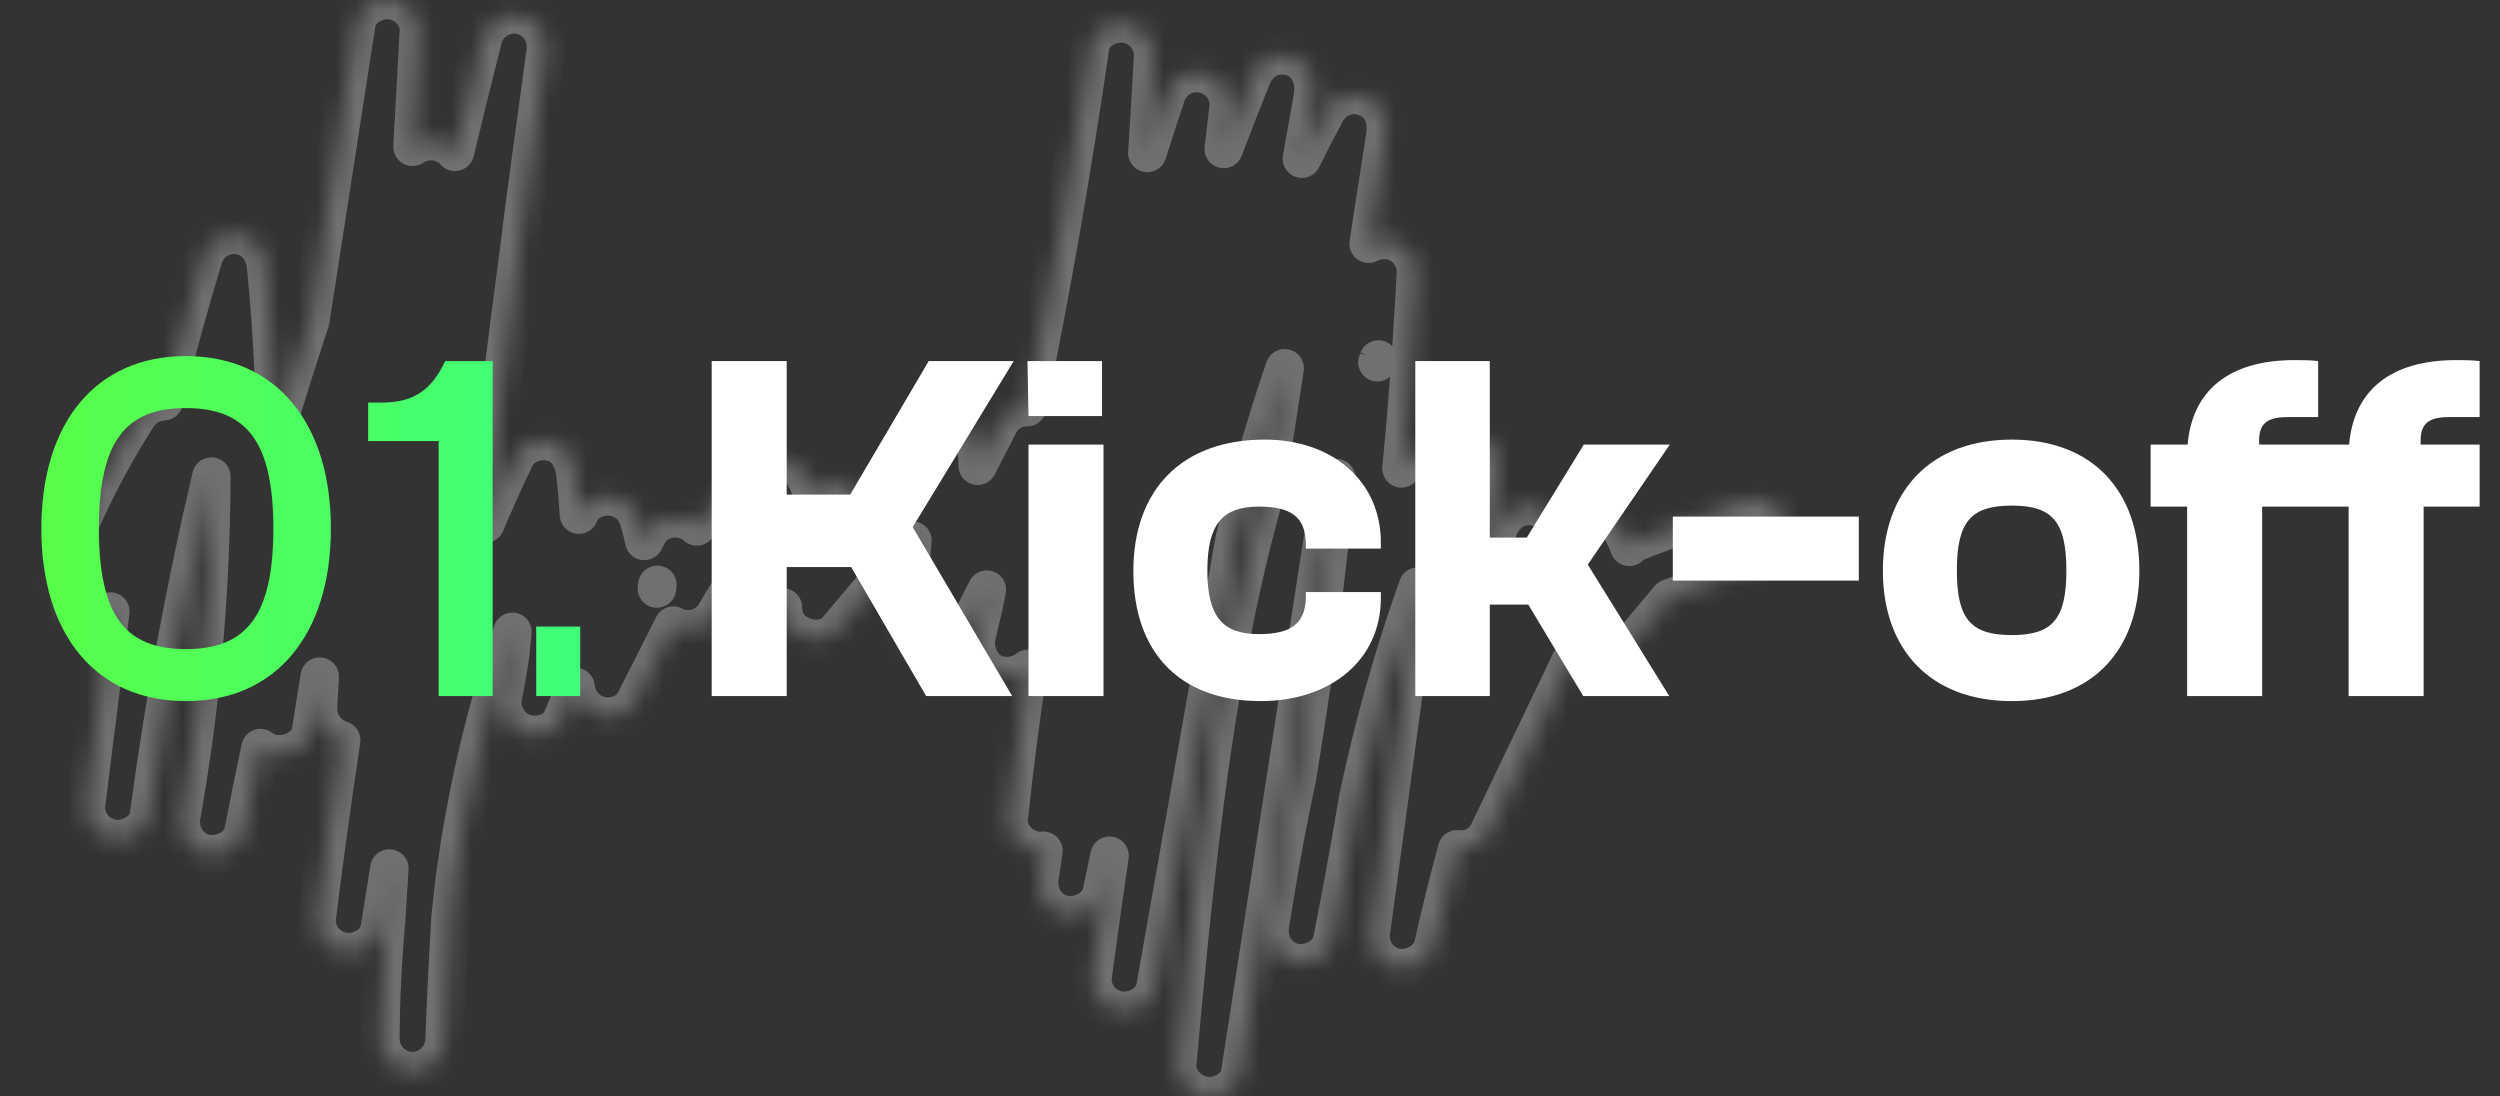
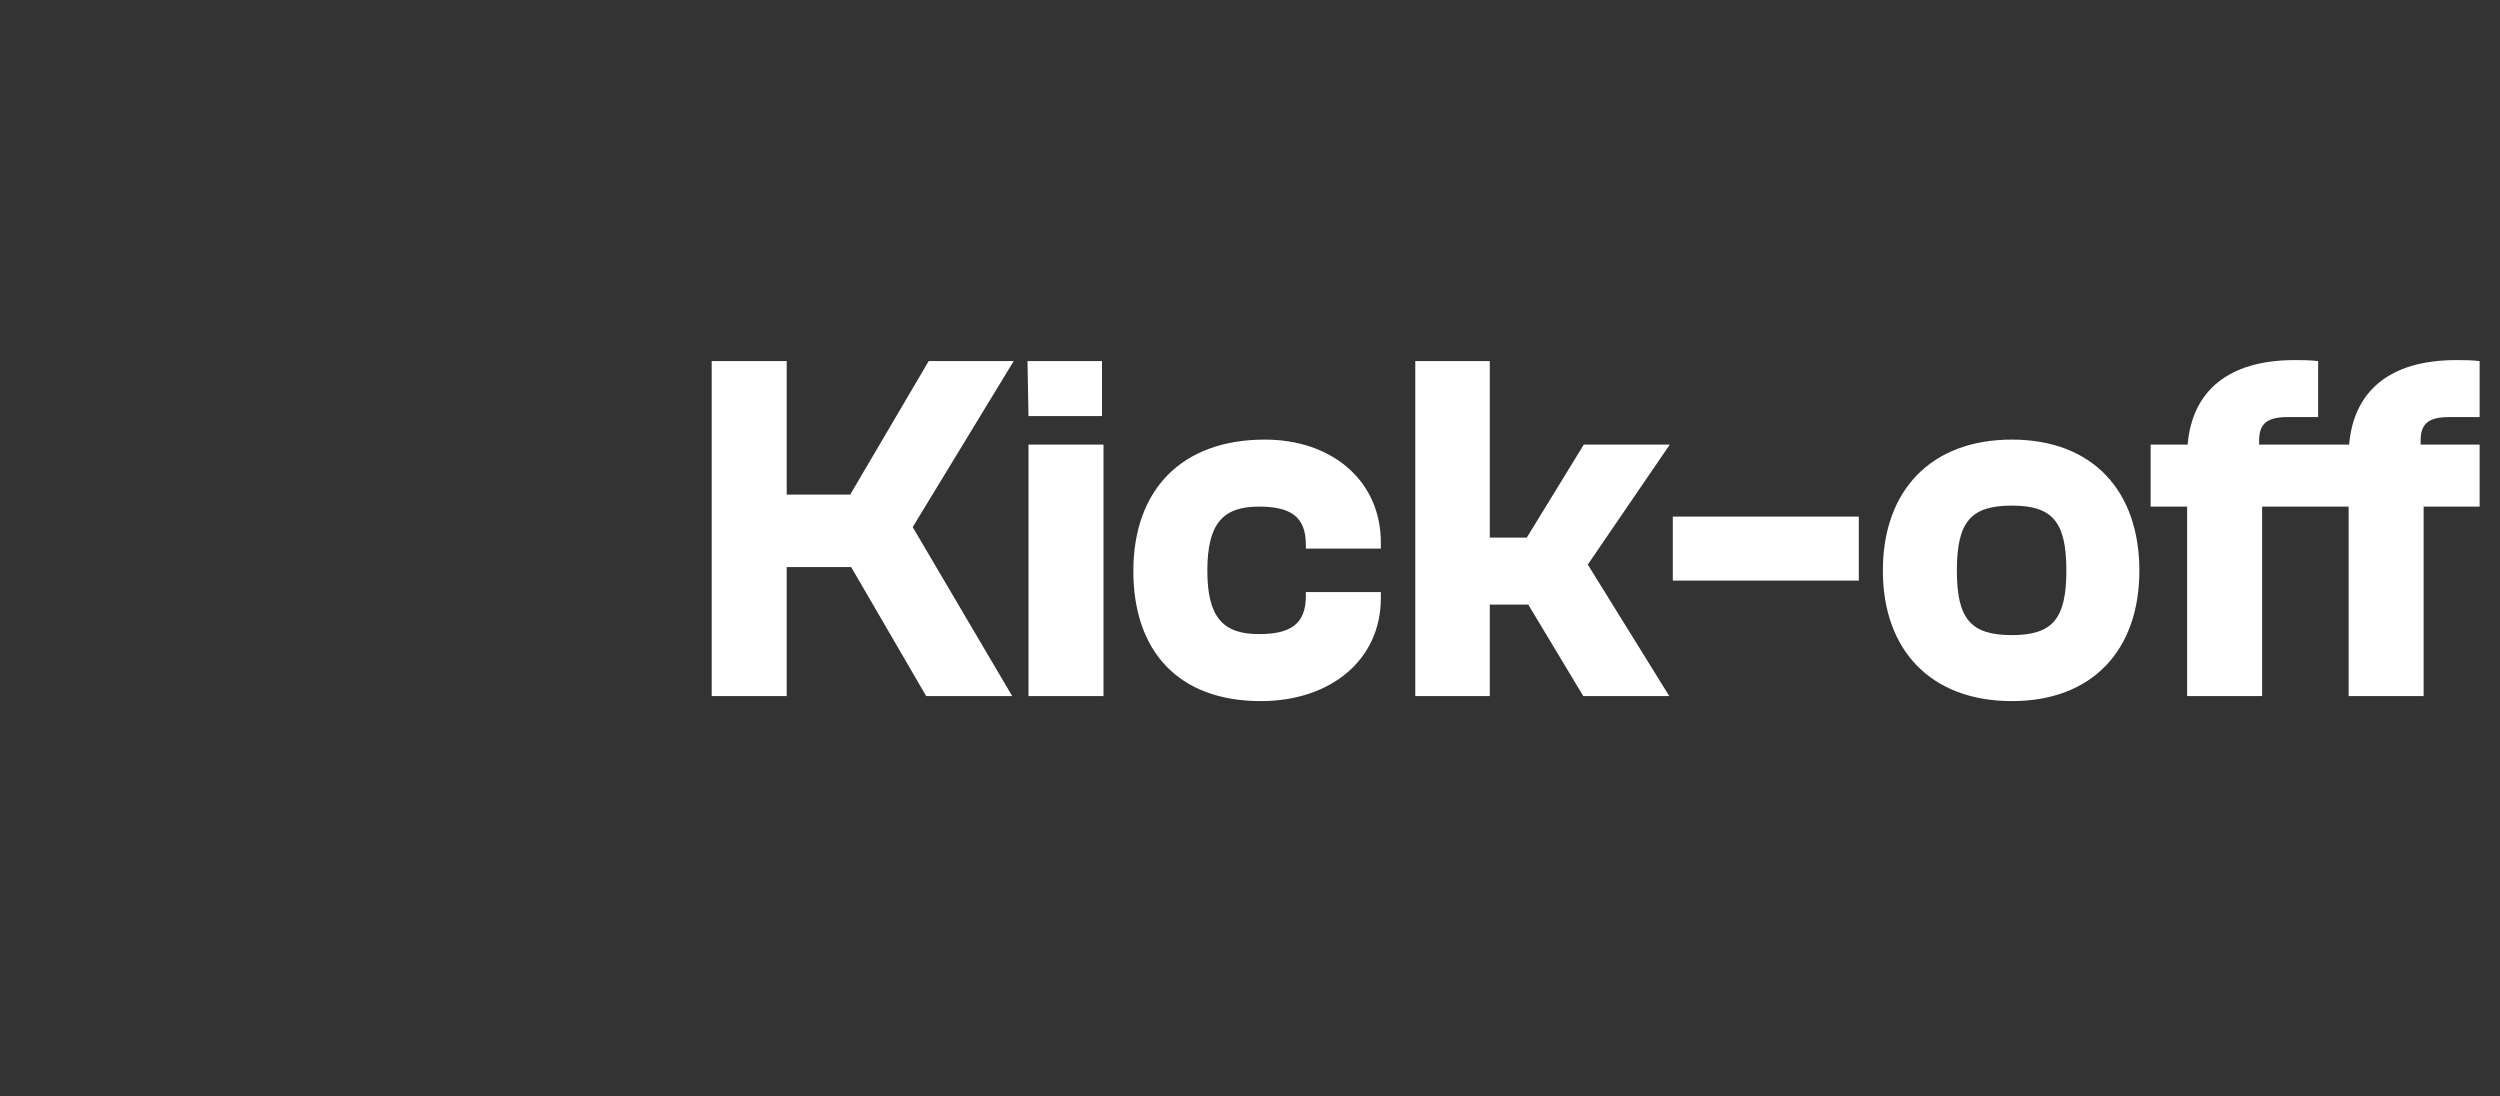
<svg xmlns="http://www.w3.org/2000/svg" width="130" height="57" viewBox="0 0 130 57" fill="none">
  <rect x="0" y="0" width="130" height="57" fill="#333333" stroke="none" />
  <g opacity="0.3">
    <mask id="path-1-inside-1_1171_7687" fill="white">
-       <path d="M20.361 0.013C19.618 -0.088 18.658 0.393 18.53 1.224L16.359 15.223L16.134 16.679C15.504 18.58 14.902 20.491 14.327 22.411C14.316 21.717 14.298 21.021 14.274 20.325C14.194 18.174 14.05 16.026 13.84 13.883C13.759 13.038 13.267 12.343 12.393 12.224C11.994 12.169 11.59 12.262 11.254 12.484C10.917 12.707 10.671 13.044 10.561 13.435C9.819 15.896 9.139 18.372 8.521 20.863C8.241 20.875 7.967 20.956 7.725 21.098C7.482 21.241 7.278 21.441 7.129 21.682C5.435 24.325 4.053 27.16 3.01 30.128C2.715 30.973 3.341 32.015 4.176 32.206C4.449 32.278 4.735 32.278 5.008 32.207C5.281 32.136 5.532 31.996 5.737 31.801L5.003 37.654C4.817 39.09 4.637 40.524 4.463 41.957C4.462 42.179 4.506 42.399 4.59 42.604C4.674 42.81 4.797 42.996 4.952 43.153C5.216 43.407 5.552 43.57 5.913 43.618C6.642 43.716 7.633 43.24 7.744 42.407C8.54 36.479 9.623 30.604 10.992 24.782C10.976 28.651 10.75 32.516 10.316 36.359C10.258 36.861 10.199 37.359 10.135 37.86L10.093 38.175L10.068 38.364C10.029 38.645 9.993 38.907 9.951 39.178C9.801 40.223 9.635 41.263 9.453 42.297C9.348 42.737 9.408 43.201 9.623 43.598C9.842 43.979 10.2 44.258 10.62 44.375C11.454 44.567 12.498 44.125 12.674 43.195C12.95 41.76 13.242 40.327 13.548 38.899C13.717 39.033 13.914 39.13 14.124 39.181C14.925 39.366 16.03 38.935 16.178 38.001C16.326 37.066 16.476 36.12 16.626 35.185L16.534 36.858C16.537 37.224 16.656 37.579 16.874 37.872C17.091 38.165 17.395 38.38 17.742 38.485C17.275 41.593 16.846 44.707 16.456 47.827C16.455 48.049 16.498 48.269 16.582 48.474C16.666 48.679 16.79 48.865 16.946 49.021C17.21 49.282 17.549 49.45 17.915 49.499C18.666 49.601 19.61 49.119 19.749 48.289C19.918 47.247 20.084 46.205 20.247 45.163C20.186 46.08 20.129 46.995 20.075 47.909C19.889 49.936 19.791 51.969 19.78 54.007C19.78 54.455 19.956 54.885 20.269 55.202C20.582 55.519 21.007 55.697 21.45 55.697C21.893 55.697 22.317 55.519 22.631 55.202C22.944 54.885 23.12 54.455 23.12 54.007C23.198 51.933 23.299 49.859 23.423 47.785C23.459 47.422 23.493 47.058 23.535 46.698C23.562 46.442 23.593 46.185 23.624 45.932C23.624 45.845 23.643 45.76 23.654 45.676L23.679 45.49C23.816 44.516 23.958 43.542 24.141 42.573C24.736 39.275 25.573 36.026 26.646 32.854C26.627 33.051 26.613 33.248 26.588 33.448C26.588 33.561 26.563 33.673 26.549 33.786C26.549 33.82 26.549 33.848 26.549 33.873C26.521 34.124 26.477 34.371 26.438 34.619C26.36 35.112 26.271 35.605 26.176 36.095C26.077 36.489 26.119 36.906 26.296 37.271C26.473 37.636 26.773 37.926 27.142 38.088C27.829 38.37 28.901 38.17 29.227 37.395C29.463 36.832 29.697 36.269 29.931 35.726C29.961 36.031 30.072 36.323 30.252 36.571C30.431 36.818 30.673 37.013 30.952 37.134C31.679 37.443 32.659 37.196 33.037 36.444L35.016 32.53C35.052 32.554 35.09 32.575 35.13 32.592C35.502 32.751 35.917 32.769 36.3 32.642C36.684 32.515 37.008 32.252 37.215 31.902C37.512 31.379 37.83 30.867 38.17 30.368C38.328 30.134 38.495 29.909 38.66 29.681L38.682 29.65L38.765 29.546L39.044 29.216C39.108 29.137 39.18 29.059 39.247 28.98C39.202 29.146 39.15 29.309 39.091 29.47C38.843 30.134 39.25 31.052 39.856 31.376C40.122 31.512 40.416 31.586 40.714 31.59C40.707 31.805 40.746 32.019 40.828 32.218C40.91 32.416 41.033 32.595 41.19 32.741C41.813 33.304 42.946 33.459 43.55 32.741L47.447 28.107C47.422 28.419 47.397 28.729 47.366 29.042C47.347 29.222 47.327 29.399 47.305 29.579C47.305 29.619 47.305 29.661 47.305 29.703C47.305 29.746 47.305 29.748 47.288 29.802C47.179 30.553 47.045 31.303 46.887 32.054C46.788 32.449 46.83 32.866 47.008 33.232C47.185 33.597 47.486 33.887 47.856 34.048C48.228 34.206 48.643 34.224 49.027 34.096C49.41 33.969 49.735 33.706 49.941 33.355C50.401 32.46 50.859 31.562 51.316 30.663C51.26 30.945 51.205 31.249 51.141 31.539C51.021 32.037 50.907 32.536 50.787 33.034C50.578 33.879 51.065 34.907 51.953 35.112C52.212 35.172 52.48 35.174 52.74 35.117C52.999 35.06 53.243 34.946 53.453 34.783C53.064 37.373 52.729 39.972 52.449 42.579C52.36 43.423 53.153 44.139 53.899 44.24C54.018 44.253 54.139 44.253 54.258 44.24C54.199 44.651 54.138 45.059 54.083 45.47C53.981 45.91 54.042 46.373 54.252 46.771C54.473 47.15 54.83 47.429 55.249 47.548C56.084 47.742 57.105 47.292 57.303 46.369C57.439 45.746 57.567 45.118 57.698 44.496C57.409 46.473 57.13 48.454 56.863 50.44C56.844 50.589 56.824 50.741 56.802 50.89C56.802 51.338 56.978 51.768 57.292 52.084C57.555 52.338 57.891 52.501 58.252 52.549C59.009 52.65 59.936 52.169 60.084 51.338C61.151 45.301 62.218 39.265 63.285 33.228C63.594 31.488 63.902 29.747 64.209 28.006C64.952 25.018 65.806 22.062 66.803 19.151C66.493 21.163 66.182 23.175 65.87 25.187C65.856 25.272 65.842 25.356 65.831 25.438C65.481 26.669 65.158 27.905 64.863 29.146C63.557 34.67 62.761 40.304 62.135 45.941C61.79 49.066 61.5 52.194 61.216 55.325C61.139 56.169 61.91 56.882 62.664 56.986C63.418 57.09 64.367 56.606 64.495 55.775C65.475 49.44 66.456 43.104 67.437 36.768L69.049 26.35C69.191 25.852 69.327 25.353 69.486 24.861C69.399 25.748 69.306 26.635 69.208 27.521C69.081 28.668 68.948 29.812 68.807 30.953C68.746 31.456 68.682 31.959 68.618 32.463C68.598 32.6 68.581 32.744 68.562 32.874V32.924V32.972C68.517 33.293 68.475 33.611 68.431 33.932C68.129 36.123 67.795 38.309 67.432 40.49C67.429 40.514 67.424 40.539 67.418 40.563C67.337 40.946 67.254 41.329 67.176 41.712C66.753 43.787 66.388 45.873 66.062 47.965C65.959 48.405 66.018 48.867 66.229 49.266C66.452 49.644 66.81 49.922 67.229 50.043C68.064 50.234 69.099 49.789 69.283 48.863C69.767 46.436 70.212 43.996 70.619 41.543C71.405 37.795 72.444 34.107 73.728 30.503C73.171 34.6 72.615 38.698 72.058 42.796C71.813 44.603 71.567 46.411 71.32 48.218C71.218 48.658 71.277 49.12 71.487 49.519C71.71 49.898 72.067 50.176 72.487 50.296C73.335 50.493 74.332 50.037 74.541 49.117C74.912 47.457 75.322 45.806 75.771 44.164C76.087 44.208 76.408 44.155 76.694 44.011C76.979 43.867 77.216 43.64 77.371 43.359L81.78 34.16C81.849 34.238 81.924 34.309 82.006 34.371C82.615 34.847 83.659 34.884 84.199 34.239C85.066 33.197 85.932 32.158 86.799 31.12L91.698 29.275C92.513 28.968 93.156 28.118 92.864 27.198C92.605 26.39 91.684 25.688 90.807 26.018L85.883 27.87C85.641 27.96 85.401 28.051 85.165 28.152C85.003 28.221 84.854 28.316 84.722 28.433C84.587 28.064 84.418 27.708 84.219 27.369C83.617 26.347 81.897 26.195 81.335 27.369L81.143 27.775C81.106 27.445 80.973 27.135 80.759 26.884C80.546 26.633 80.262 26.453 79.946 26.367C79.731 26.308 79.506 26.292 79.285 26.321C79.064 26.35 78.85 26.423 78.657 26.536C78.3 26.78 78.03 27.134 77.889 27.547C77.677 28.056 77.472 28.572 77.268 29.084L77.87 24.649C77.93 24.397 77.934 24.134 77.883 23.88C77.832 23.625 77.725 23.385 77.572 23.177C77.418 22.973 77.219 22.806 76.992 22.691C76.765 22.576 76.515 22.515 76.261 22.512C74.847 22.451 73.697 23.275 72.876 24.357C72.96 23.484 73.043 22.608 73.115 21.735C73.327 19.211 73.5 16.682 73.633 14.15C73.633 13.781 73.513 13.422 73.292 13.128C73.071 12.834 72.76 12.621 72.409 12.523C71.99 12.428 71.552 12.48 71.167 12.672L72.035 7.064C72.166 6.219 71.891 5.422 71.067 5.07C70.695 4.911 70.279 4.894 69.896 5.021C69.513 5.149 69.188 5.412 68.982 5.763C68.54 6.585 68.113 7.415 67.699 8.252C67.885 7.174 68.076 6.094 68.272 5.011C68.425 4.144 68.041 3.15 67.106 2.933C66.891 2.874 66.667 2.859 66.446 2.889C66.225 2.918 66.013 2.992 65.82 3.105C65.461 3.346 65.191 3.7 65.052 4.113C64.566 5.318 64.094 6.529 63.635 7.745C63.721 6.987 63.813 6.23 63.897 5.47C63.896 5.022 63.72 4.593 63.407 4.276C63.144 4.022 62.807 3.86 62.447 3.812C62.048 3.757 61.644 3.849 61.308 4.071C60.971 4.294 60.725 4.631 60.615 5.022C60.287 5.996 59.968 6.973 59.66 7.953C59.772 6.264 59.873 4.575 59.964 2.885C59.96 2.479 59.811 2.087 59.545 1.782C59.278 1.478 58.912 1.28 58.514 1.227C57.776 1.128 56.802 1.604 56.682 2.438C55.773 8.714 54.685 14.959 53.417 21.172C53.127 21.165 52.84 21.238 52.587 21.382C52.333 21.526 52.123 21.737 51.978 21.992L50.84 24.219C50.84 23.977 50.82 23.732 50.804 23.489C50.797 23.159 50.697 22.838 50.515 22.564C50.333 22.289 50.077 22.074 49.777 21.944C49.203 21.699 48.385 21.783 47.953 22.293L44.808 26.032C44.709 25.886 44.6 25.746 44.483 25.615C44.182 25.317 43.782 25.143 43.361 25.126C42.941 25.11 42.529 25.252 42.206 25.525C42.084 25.212 41.94 24.908 41.774 24.616C41.218 23.619 39.954 23.577 39.152 24.275C38.084 25.21 37.107 26.247 36.235 27.372C35.503 26.694 34.151 26.846 33.68 27.777L33.502 28.127C33.424 27.761 33.335 27.395 33.224 27.034C33.134 26.717 32.954 26.433 32.707 26.218C32.46 26.003 32.155 25.866 31.832 25.823C31.242 25.742 30.44 26.021 30.162 26.629C30.142 26.674 30.123 26.716 30.106 26.761C30.062 26.043 30 25.328 29.917 24.613C29.834 23.898 29.46 23.16 28.692 22.983C28.005 22.825 27.139 23.076 26.805 23.76C26.248 24.886 25.731 26.057 25.241 27.226C25.745 22.764 26.293 18.306 26.883 13.852C26.944 13.39 27.006 12.931 27.064 12.469C27.081 12.354 27.095 12.239 27.111 12.123V12.086V12.019L27.203 11.329C27.326 10.406 27.451 9.485 27.573 8.564C27.829 6.674 28.086 4.786 28.344 2.899C28.445 2.459 28.385 1.997 28.174 1.599C28.01 1.308 27.764 1.074 27.468 0.926C27.172 0.777 26.838 0.721 26.511 0.764C26.183 0.807 25.875 0.947 25.626 1.168C25.377 1.388 25.198 1.678 25.113 2.001C24.609 3.972 24.13 5.926 23.66 7.894C23.39 7.602 23.031 7.411 22.641 7.351C22.225 7.301 21.804 7.401 21.453 7.632L21.778 1.683C21.856 0.836 21.138 0.12 20.361 0.013ZM81.797 31.288C81.797 31.325 81.797 31.359 81.797 31.393C81.798 31.398 81.798 31.404 81.797 31.41C81.792 31.369 81.792 31.329 81.797 31.288V31.288ZM71.679 18.711V18.695C71.667 18.744 71.649 18.791 71.624 18.835C71.649 18.793 71.665 18.751 71.679 18.711V18.711ZM39.316 27.561C39.316 27.589 39.316 27.62 39.33 27.648C39.344 27.676 39.33 27.673 39.33 27.69C39.319 27.648 39.315 27.604 39.316 27.561V27.561ZM34.184 30.413V30.433V30.416V30.413ZM34.159 30.506C34.156 30.538 34.156 30.57 34.159 30.602V30.602C34.153 30.57 34.153 30.537 34.159 30.506V30.506Z" />
-     </mask>
+       </mask>
    <path d="M20.361 0.013C19.618 -0.088 18.658 0.393 18.53 1.224L16.359 15.223L16.134 16.679C15.504 18.58 14.902 20.491 14.327 22.411C14.316 21.717 14.298 21.021 14.274 20.325C14.194 18.174 14.05 16.026 13.84 13.883C13.759 13.038 13.267 12.343 12.393 12.224C11.994 12.169 11.59 12.262 11.254 12.484C10.917 12.707 10.671 13.044 10.561 13.435C9.819 15.896 9.139 18.372 8.521 20.863C8.241 20.875 7.967 20.956 7.725 21.098C7.482 21.241 7.278 21.441 7.129 21.682C5.435 24.325 4.053 27.16 3.01 30.128C2.715 30.973 3.341 32.015 4.176 32.206C4.449 32.278 4.735 32.278 5.008 32.207C5.281 32.136 5.532 31.996 5.737 31.801L5.003 37.654C4.817 39.09 4.637 40.524 4.463 41.957C4.462 42.179 4.506 42.399 4.59 42.604C4.674 42.81 4.797 42.996 4.952 43.153C5.216 43.407 5.552 43.57 5.913 43.618C6.642 43.716 7.633 43.24 7.744 42.407C8.54 36.479 9.623 30.604 10.992 24.782C10.976 28.651 10.75 32.516 10.316 36.359C10.258 36.861 10.199 37.359 10.135 37.86L10.093 38.175L10.068 38.364C10.029 38.645 9.993 38.907 9.951 39.178C9.801 40.223 9.635 41.263 9.453 42.297C9.348 42.737 9.408 43.201 9.623 43.598C9.842 43.979 10.2 44.258 10.62 44.375C11.454 44.567 12.498 44.125 12.674 43.195C12.95 41.76 13.242 40.327 13.548 38.899C13.717 39.033 13.914 39.13 14.124 39.181C14.925 39.366 16.03 38.935 16.178 38.001C16.326 37.066 16.476 36.12 16.626 35.185L16.534 36.858C16.537 37.224 16.656 37.579 16.874 37.872C17.091 38.165 17.395 38.38 17.742 38.485C17.275 41.593 16.846 44.707 16.456 47.827C16.455 48.049 16.498 48.269 16.582 48.474C16.666 48.679 16.79 48.865 16.946 49.021C17.21 49.282 17.549 49.45 17.915 49.499C18.666 49.601 19.61 49.119 19.749 48.289C19.918 47.247 20.084 46.205 20.247 45.163C20.186 46.08 20.129 46.995 20.075 47.909C19.889 49.936 19.791 51.969 19.78 54.007C19.78 54.455 19.956 54.885 20.269 55.202C20.582 55.519 21.007 55.697 21.45 55.697C21.893 55.697 22.317 55.519 22.631 55.202C22.944 54.885 23.12 54.455 23.12 54.007C23.198 51.933 23.299 49.859 23.423 47.785C23.459 47.422 23.493 47.058 23.535 46.698C23.562 46.442 23.593 46.185 23.624 45.932C23.624 45.845 23.643 45.76 23.654 45.676L23.679 45.49C23.816 44.516 23.958 43.542 24.141 42.573C24.736 39.275 25.573 36.026 26.646 32.854C26.627 33.051 26.613 33.248 26.588 33.448C26.588 33.561 26.563 33.673 26.549 33.786C26.549 33.82 26.549 33.848 26.549 33.873C26.521 34.124 26.477 34.371 26.438 34.619C26.36 35.112 26.271 35.605 26.176 36.095C26.077 36.489 26.119 36.906 26.296 37.271C26.473 37.636 26.773 37.926 27.142 38.088C27.829 38.37 28.901 38.17 29.227 37.395C29.463 36.832 29.697 36.269 29.931 35.726C29.961 36.031 30.072 36.323 30.252 36.571C30.431 36.818 30.673 37.013 30.952 37.134C31.679 37.443 32.659 37.196 33.037 36.444L35.016 32.53C35.052 32.554 35.09 32.575 35.13 32.592C35.502 32.751 35.917 32.769 36.3 32.642C36.684 32.515 37.008 32.252 37.215 31.902C37.512 31.379 37.83 30.867 38.17 30.368C38.328 30.134 38.495 29.909 38.66 29.681L38.682 29.65L38.765 29.546L39.044 29.216C39.108 29.137 39.18 29.059 39.247 28.98C39.202 29.146 39.15 29.309 39.091 29.47C38.843 30.134 39.25 31.052 39.856 31.376C40.122 31.512 40.416 31.586 40.714 31.59C40.707 31.805 40.746 32.019 40.828 32.218C40.91 32.416 41.033 32.595 41.19 32.741C41.813 33.304 42.946 33.459 43.55 32.741L47.447 28.107C47.422 28.419 47.397 28.729 47.366 29.042C47.347 29.222 47.327 29.399 47.305 29.579C47.305 29.619 47.305 29.661 47.305 29.703C47.305 29.746 47.305 29.748 47.288 29.802C47.179 30.553 47.045 31.303 46.887 32.054C46.788 32.449 46.83 32.866 47.008 33.232C47.185 33.597 47.486 33.887 47.856 34.048C48.228 34.206 48.643 34.224 49.027 34.096C49.41 33.969 49.735 33.706 49.941 33.355C50.401 32.46 50.859 31.562 51.316 30.663C51.26 30.945 51.205 31.249 51.141 31.539C51.021 32.037 50.907 32.536 50.787 33.034C50.578 33.879 51.065 34.907 51.953 35.112C52.212 35.172 52.48 35.174 52.74 35.117C52.999 35.06 53.243 34.946 53.453 34.783C53.064 37.373 52.729 39.972 52.449 42.579C52.36 43.423 53.153 44.139 53.899 44.24C54.018 44.253 54.139 44.253 54.258 44.24C54.199 44.651 54.138 45.059 54.083 45.47C53.981 45.91 54.042 46.373 54.252 46.771C54.473 47.15 54.83 47.429 55.249 47.548C56.084 47.742 57.105 47.292 57.303 46.369C57.439 45.746 57.567 45.118 57.698 44.496C57.409 46.473 57.13 48.454 56.863 50.44C56.844 50.589 56.824 50.741 56.802 50.89C56.802 51.338 56.978 51.768 57.292 52.084C57.555 52.338 57.891 52.501 58.252 52.549C59.009 52.65 59.936 52.169 60.084 51.338C61.151 45.301 62.218 39.265 63.285 33.228C63.594 31.488 63.902 29.747 64.209 28.006C64.952 25.018 65.806 22.062 66.803 19.151C66.493 21.163 66.182 23.175 65.87 25.187C65.856 25.272 65.842 25.356 65.831 25.438C65.481 26.669 65.158 27.905 64.863 29.146C63.557 34.67 62.761 40.304 62.135 45.941C61.79 49.066 61.5 52.194 61.216 55.325C61.139 56.169 61.91 56.882 62.664 56.986C63.418 57.09 64.367 56.606 64.495 55.775C65.475 49.44 66.456 43.104 67.437 36.768L69.049 26.35C69.191 25.852 69.327 25.353 69.486 24.861C69.399 25.748 69.306 26.635 69.208 27.521C69.081 28.668 68.948 29.812 68.807 30.953C68.746 31.456 68.682 31.959 68.618 32.463C68.598 32.6 68.581 32.744 68.562 32.874V32.924V32.972C68.517 33.293 68.475 33.611 68.431 33.932C68.129 36.123 67.795 38.309 67.432 40.49C67.429 40.514 67.424 40.539 67.418 40.563C67.337 40.946 67.254 41.329 67.176 41.712C66.753 43.787 66.388 45.873 66.062 47.965C65.959 48.405 66.018 48.867 66.229 49.266C66.452 49.644 66.81 49.922 67.229 50.043C68.064 50.234 69.099 49.789 69.283 48.863C69.767 46.436 70.212 43.996 70.619 41.543C71.405 37.795 72.444 34.107 73.728 30.503C73.171 34.6 72.615 38.698 72.058 42.796C71.813 44.603 71.567 46.411 71.32 48.218C71.218 48.658 71.277 49.12 71.487 49.519C71.71 49.898 72.067 50.176 72.487 50.296C73.335 50.493 74.332 50.037 74.541 49.117C74.912 47.457 75.322 45.806 75.771 44.164C76.087 44.208 76.408 44.155 76.694 44.011C76.979 43.867 77.216 43.64 77.371 43.359L81.78 34.16C81.849 34.238 81.924 34.309 82.006 34.371C82.615 34.847 83.659 34.884 84.199 34.239C85.066 33.197 85.932 32.158 86.799 31.12L91.698 29.275C92.513 28.968 93.156 28.118 92.864 27.198C92.605 26.39 91.684 25.688 90.807 26.018L85.883 27.87C85.641 27.96 85.401 28.051 85.165 28.152C85.003 28.221 84.854 28.316 84.722 28.433C84.587 28.064 84.418 27.708 84.219 27.369C83.617 26.347 81.897 26.195 81.335 27.369L81.143 27.775C81.106 27.445 80.973 27.135 80.759 26.884C80.546 26.633 80.262 26.453 79.946 26.367C79.731 26.308 79.506 26.292 79.285 26.321C79.064 26.35 78.85 26.423 78.657 26.536C78.3 26.78 78.03 27.134 77.889 27.547C77.677 28.056 77.472 28.572 77.268 29.084L77.87 24.649C77.93 24.397 77.934 24.134 77.883 23.88C77.832 23.625 77.725 23.385 77.572 23.177C77.418 22.973 77.219 22.806 76.992 22.691C76.765 22.576 76.515 22.515 76.261 22.512C74.847 22.451 73.697 23.275 72.876 24.357C72.96 23.484 73.043 22.608 73.115 21.735C73.327 19.211 73.5 16.682 73.633 14.15C73.633 13.781 73.513 13.422 73.292 13.128C73.071 12.834 72.76 12.621 72.409 12.523C71.99 12.428 71.552 12.48 71.167 12.672L72.035 7.064C72.166 6.219 71.891 5.422 71.067 5.07C70.695 4.911 70.279 4.894 69.896 5.021C69.513 5.149 69.188 5.412 68.982 5.763C68.54 6.585 68.113 7.415 67.699 8.252C67.885 7.174 68.076 6.094 68.272 5.011C68.425 4.144 68.041 3.15 67.106 2.933C66.891 2.874 66.667 2.859 66.446 2.889C66.225 2.918 66.013 2.992 65.82 3.105C65.461 3.346 65.191 3.7 65.052 4.113C64.566 5.318 64.094 6.529 63.635 7.745C63.721 6.987 63.813 6.23 63.897 5.47C63.896 5.022 63.72 4.593 63.407 4.276C63.144 4.022 62.807 3.86 62.447 3.812C62.048 3.757 61.644 3.849 61.308 4.071C60.971 4.294 60.725 4.631 60.615 5.022C60.287 5.996 59.968 6.973 59.66 7.953C59.772 6.264 59.873 4.575 59.964 2.885C59.96 2.479 59.811 2.087 59.545 1.782C59.278 1.478 58.912 1.28 58.514 1.227C57.776 1.128 56.802 1.604 56.682 2.438C55.773 8.714 54.685 14.959 53.417 21.172C53.127 21.165 52.84 21.238 52.587 21.382C52.333 21.526 52.123 21.737 51.978 21.992L50.84 24.219C50.84 23.977 50.82 23.732 50.804 23.489C50.797 23.159 50.697 22.838 50.515 22.564C50.333 22.289 50.077 22.074 49.777 21.944C49.203 21.699 48.385 21.783 47.953 22.293L44.808 26.032C44.709 25.886 44.6 25.746 44.483 25.615C44.182 25.317 43.782 25.143 43.361 25.126C42.941 25.11 42.529 25.252 42.206 25.525C42.084 25.212 41.94 24.908 41.774 24.616C41.218 23.619 39.954 23.577 39.152 24.275C38.084 25.21 37.107 26.247 36.235 27.372C35.503 26.694 34.151 26.846 33.68 27.777L33.502 28.127C33.424 27.761 33.335 27.395 33.224 27.034C33.134 26.717 32.954 26.433 32.707 26.218C32.46 26.003 32.155 25.866 31.832 25.823C31.242 25.742 30.44 26.021 30.162 26.629C30.142 26.674 30.123 26.716 30.106 26.761C30.062 26.043 30 25.328 29.917 24.613C29.834 23.898 29.46 23.16 28.692 22.983C28.005 22.825 27.139 23.076 26.805 23.76C26.248 24.886 25.731 26.057 25.241 27.226C25.745 22.764 26.293 18.306 26.883 13.852C26.944 13.39 27.006 12.931 27.064 12.469C27.081 12.354 27.095 12.239 27.111 12.123V12.086V12.019L27.203 11.329C27.326 10.406 27.451 9.485 27.573 8.564C27.829 6.674 28.086 4.786 28.344 2.899C28.445 2.459 28.385 1.997 28.174 1.599C28.01 1.308 27.764 1.074 27.468 0.926C27.172 0.777 26.838 0.721 26.511 0.764C26.183 0.807 25.875 0.947 25.626 1.168C25.377 1.388 25.198 1.678 25.113 2.001C24.609 3.972 24.13 5.926 23.66 7.894C23.39 7.602 23.031 7.411 22.641 7.351C22.225 7.301 21.804 7.401 21.453 7.632L21.778 1.683C21.856 0.836 21.138 0.12 20.361 0.013ZM81.797 31.288C81.797 31.325 81.797 31.359 81.797 31.393C81.798 31.398 81.798 31.404 81.797 31.41C81.792 31.369 81.792 31.329 81.797 31.288V31.288ZM71.679 18.711V18.695C71.667 18.744 71.649 18.791 71.624 18.835C71.649 18.793 71.665 18.751 71.679 18.711V18.711ZM39.316 27.561C39.316 27.589 39.316 27.62 39.33 27.648C39.344 27.676 39.33 27.673 39.33 27.69C39.319 27.648 39.315 27.604 39.316 27.561V27.561ZM34.184 30.413V30.433V30.416V30.413ZM34.159 30.506C34.156 30.538 34.156 30.57 34.159 30.602V30.602C34.153 30.57 34.153 30.537 34.159 30.506V30.506Z" stroke="white" stroke-width="2" stroke-linejoin="round" mask="url(#path-1-inside-1_1171_7687)" />
  </g>
-   <path d="M9.665 36.457C14.345 36.457 17.205 32.999 17.205 27.487C17.205 21.975 14.345 18.517 9.665 18.517C4.985 18.517 2.151 21.975 2.151 27.487C2.151 32.999 4.985 36.457 9.665 36.457ZM9.665 33.753C6.571 33.753 5.141 32.089 5.141 27.487C5.141 22.885 6.571 21.221 9.665 21.221C12.759 21.221 14.215 22.885 14.215 27.487C14.215 32.089 12.759 33.753 9.665 33.753ZM25.618 36.197V18.777H23.148C22.42 20.337 21.458 20.935 19.82 20.935H19.144V22.937H22.81V36.197H25.618ZM30.171 36.197V32.583H27.883V36.197H30.171Z" fill="url(#paint0_linear_1171_7687)" />
  <path d="M40.908 36.197V29.489H44.262L48.162 36.197H52.634L47.46 27.409L52.712 18.777H48.292L44.21 25.719H40.908V18.777H37.008V36.197H40.908ZM57.304 21.637V18.777H53.43L53.482 21.637H57.304ZM57.382 36.197V23.119H53.482V36.197H57.382ZM65.564 36.457C69.178 36.457 71.804 34.325 71.804 31.101V30.789H67.904V30.997C67.904 32.479 67.072 32.973 65.46 32.973C63.588 32.973 62.782 32.089 62.782 29.671C62.782 27.227 63.588 26.343 65.46 26.343C67.072 26.343 67.904 26.837 67.904 28.319V28.527H71.804V28.215C71.804 24.991 69.256 22.859 65.772 22.859C61.404 22.859 58.934 25.511 58.934 29.697C58.934 33.831 61.248 36.457 65.564 36.457ZM77.469 36.197V31.439H79.471L82.331 36.197H86.803L82.565 29.359L86.829 23.119H82.357L79.393 27.955H77.469V18.777H73.595V36.197H77.469ZM96.658 30.191V26.863H86.986V30.191H96.658ZM104.617 36.457C108.803 36.457 111.247 33.805 111.247 29.671C111.247 25.511 108.803 22.859 104.617 22.859C100.405 22.859 97.909 25.511 97.909 29.671C97.909 33.805 100.405 36.457 104.617 36.457ZM104.617 33.025C102.485 33.025 101.757 32.193 101.757 29.671C101.757 27.123 102.485 26.291 104.617 26.291C106.723 26.291 107.451 27.123 107.451 29.671C107.451 32.193 106.723 33.025 104.617 33.025ZM117.631 36.197V26.343H122.129V36.197H126.029V26.343H128.941V23.119H125.873V22.885C125.873 22.001 126.341 21.689 127.329 21.689H128.941V18.777C128.525 18.725 128.135 18.725 127.719 18.725C124.235 18.725 122.389 20.363 122.155 23.119H117.475V22.885C117.475 22.001 117.943 21.689 118.931 21.689H120.543V18.777C120.127 18.725 119.737 18.725 119.321 18.725C115.837 18.725 113.991 20.363 113.757 23.119H111.833V26.343H113.731V36.197H117.631Z" fill="white" />
  <defs>
    <linearGradient id="paint0_linear_1171_7687" x1="-38.597" y1="28.197" x2="129.747" y2="28.197" gradientUnits="userSpaceOnUse">
      <stop stop-color="#7CFF01" />
      <stop offset="0.822" stop-color="#01FFF4" />
    </linearGradient>
  </defs>
</svg>